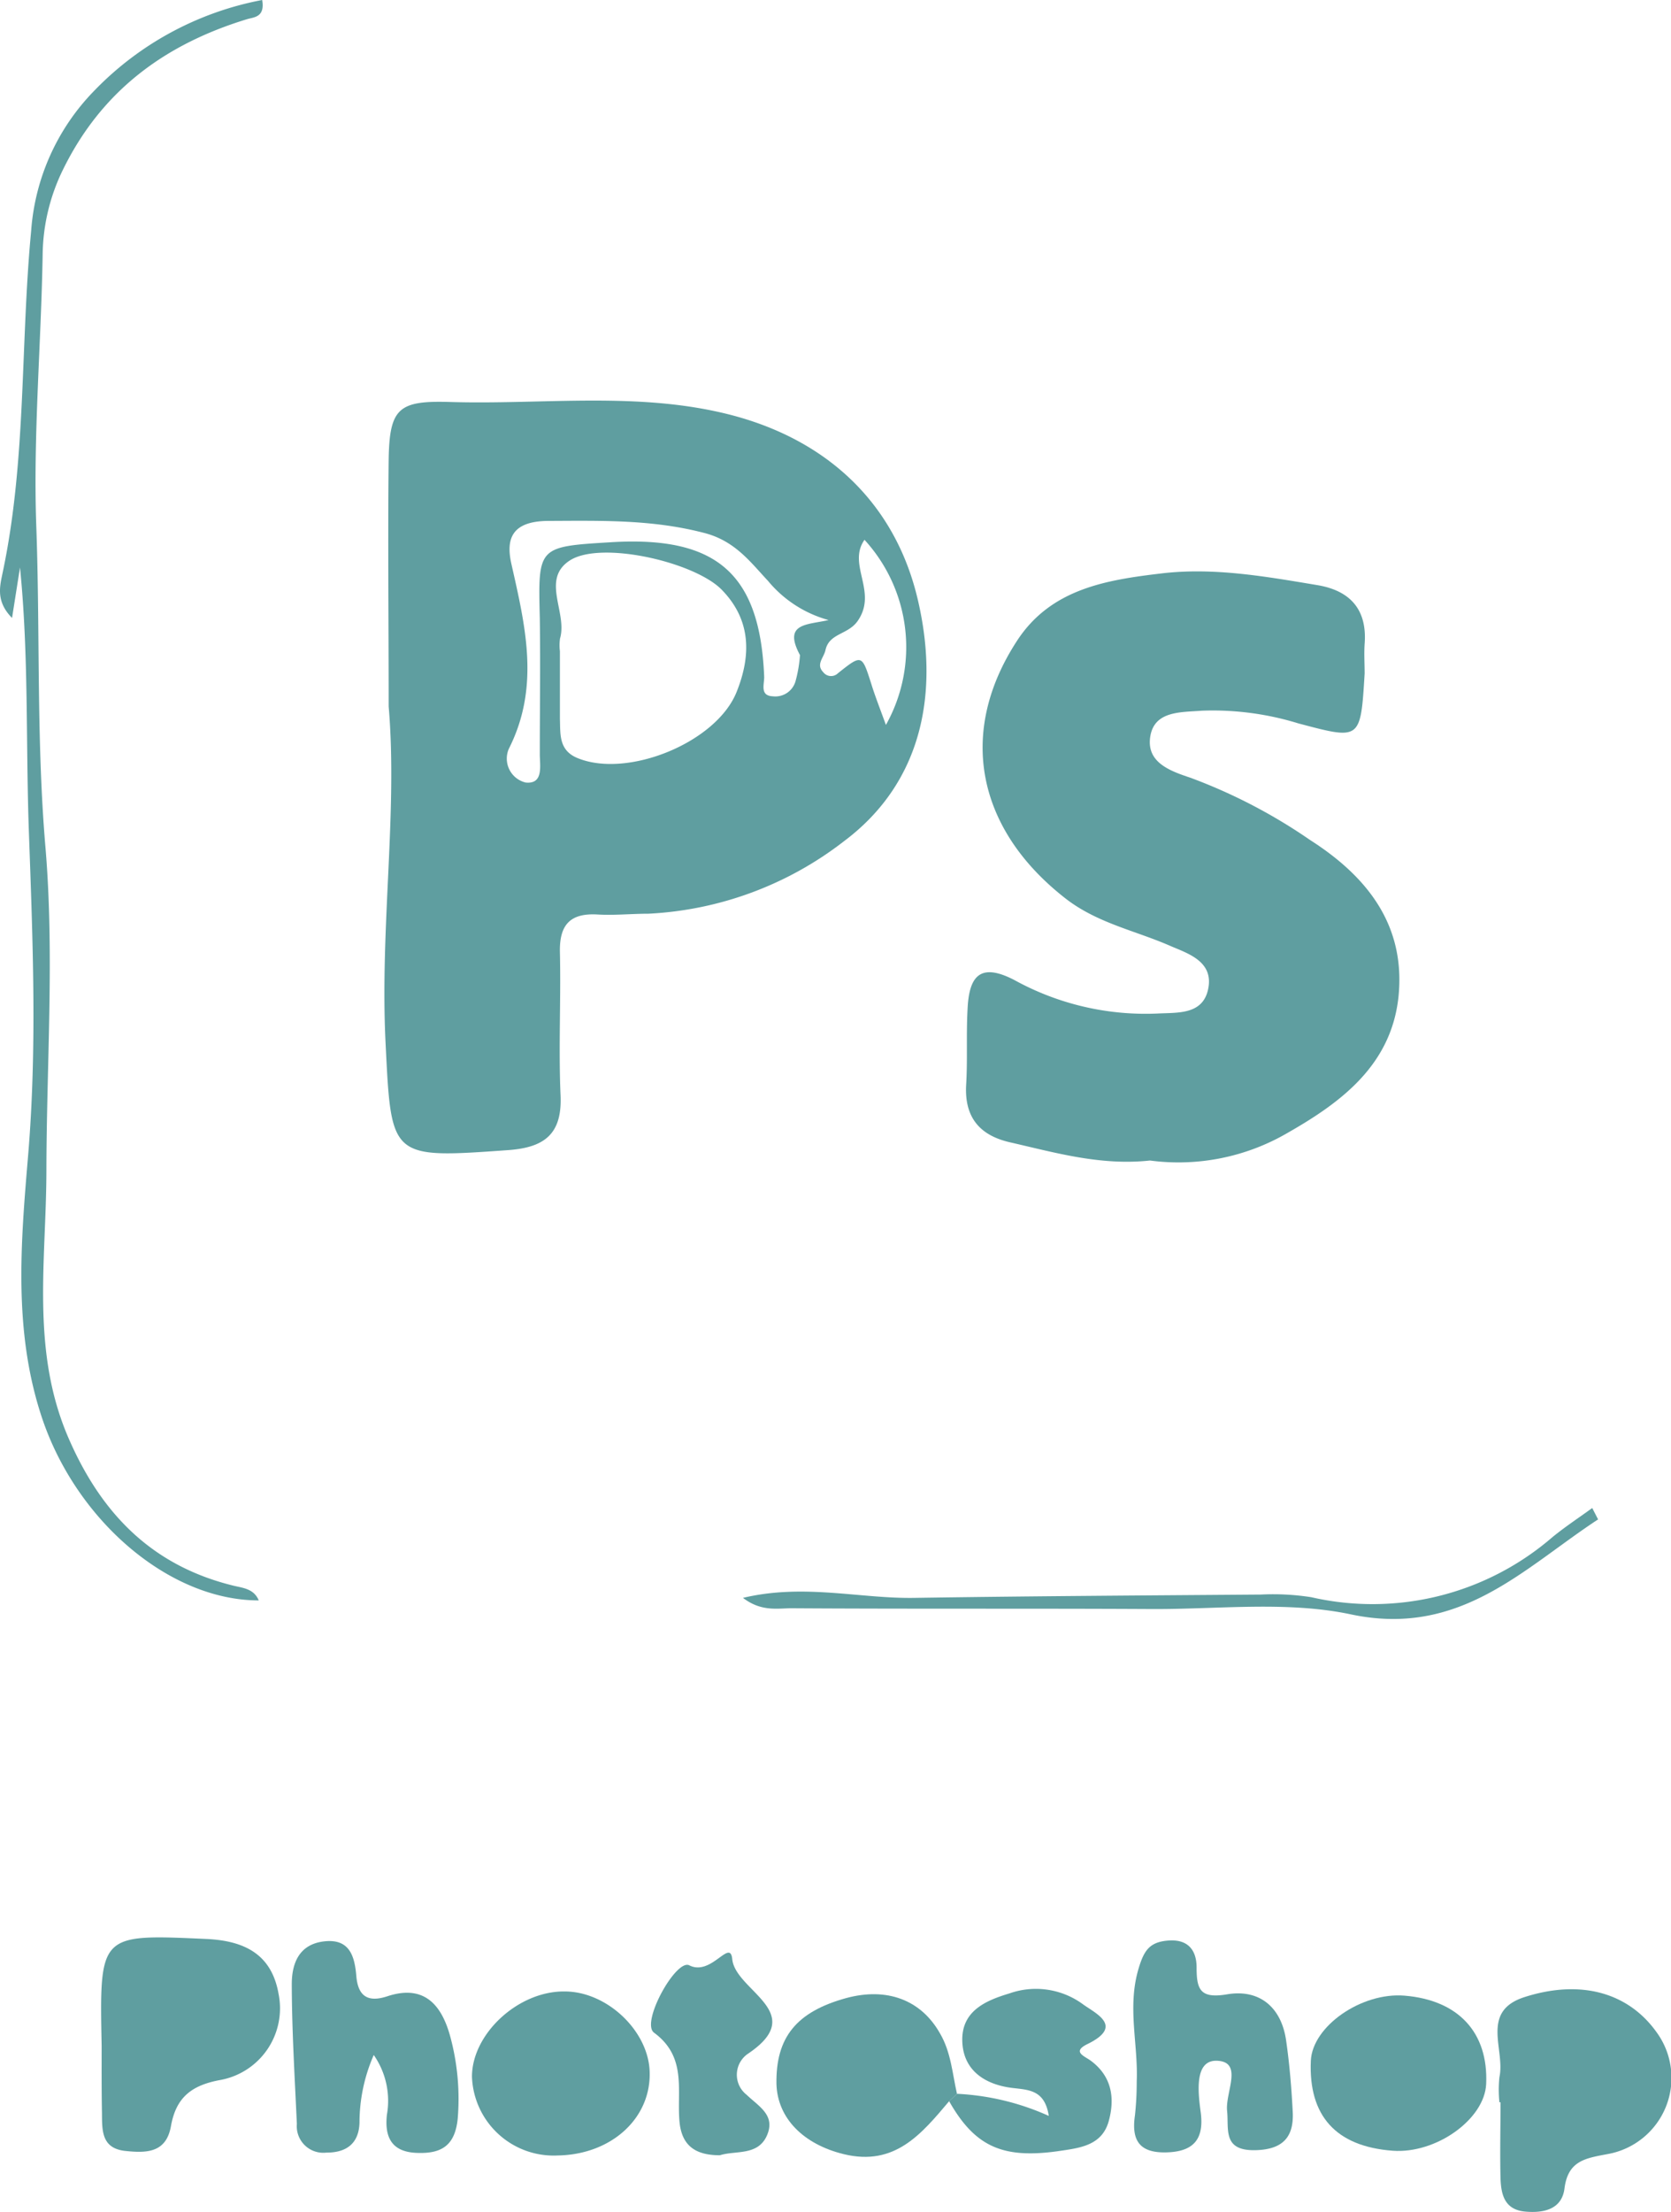
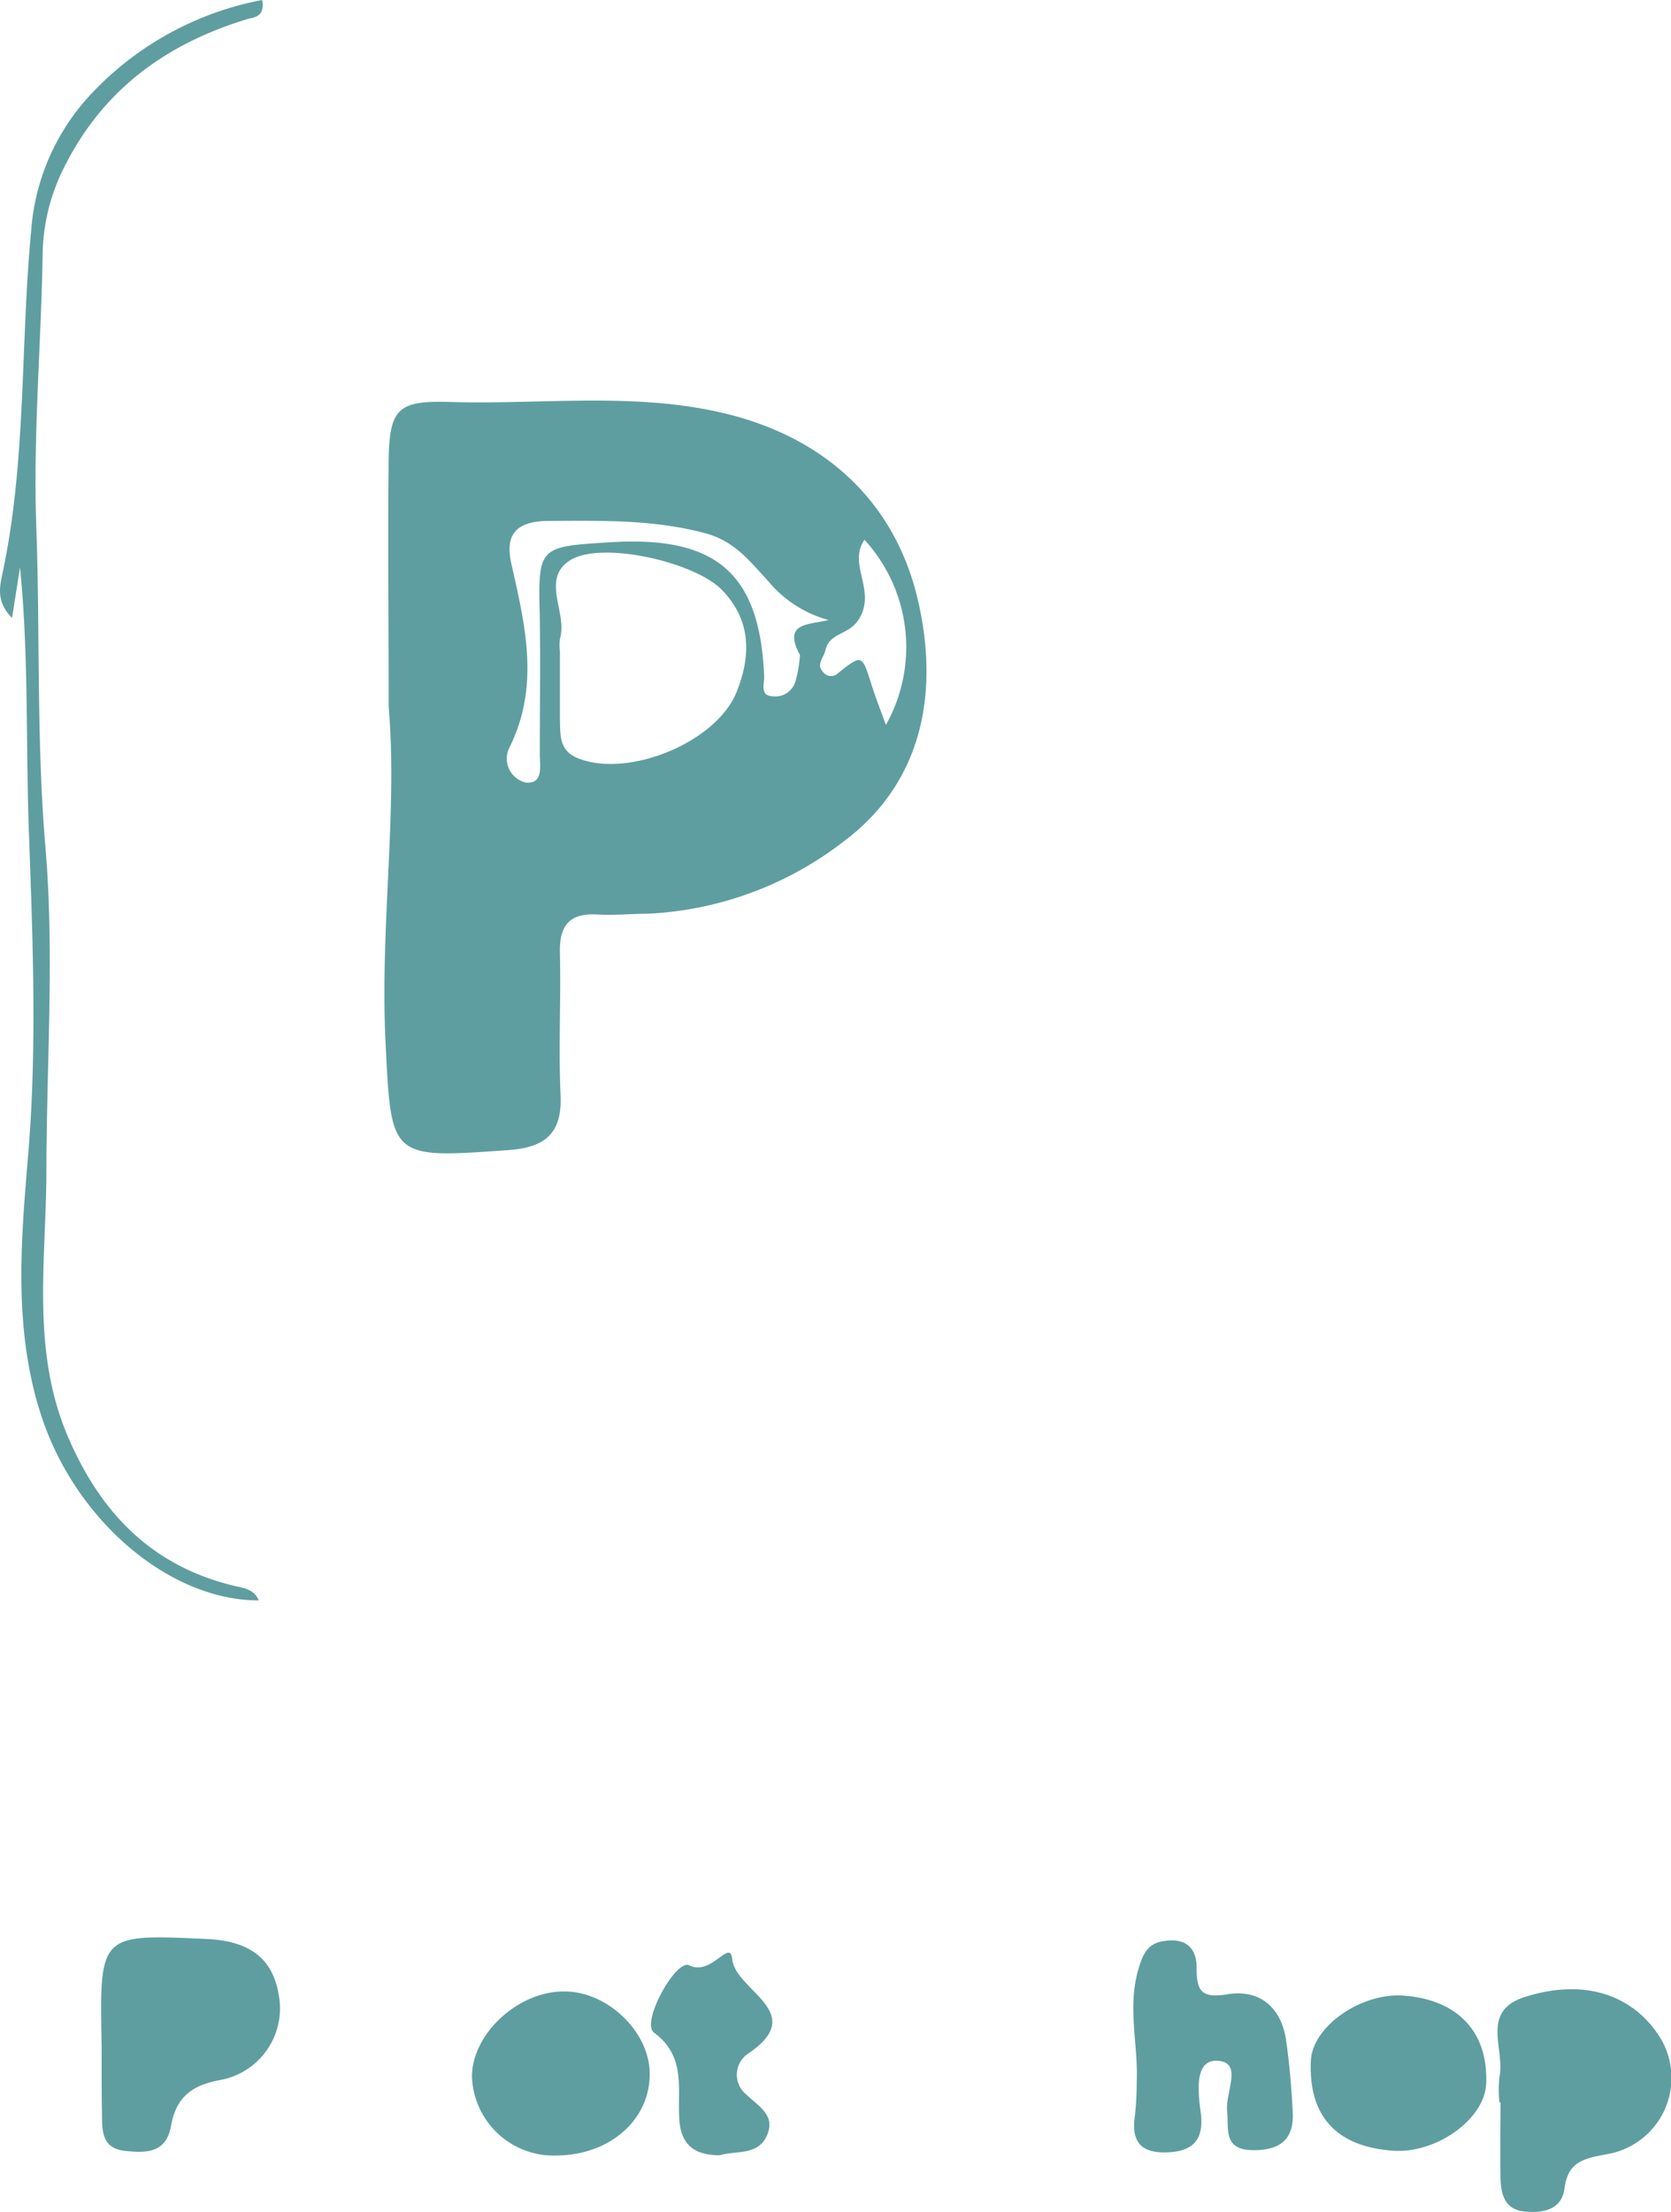
<svg xmlns="http://www.w3.org/2000/svg" viewBox="0 0 151.25 200.14">
  <defs>
    <style>.a{fill:#5f9ea0;}</style>
  </defs>
  <path class="a" d="M35.18,63.92c0-8.07-.08-15.23,0-22.38.08-4.61.9-5.31,5.54-5.17,8.53.26,17.18-1,25.58,1.21,8.72,2.31,14.77,8.07,16.78,16.7,1.91,8.17.55,16.42-6.7,21.84a31.41,31.41,0,0,1-17.7,6.55c-1.53,0-3.07.16-4.6.07-2.46-.14-3.45.92-3.4,3.39.1,4.34-.13,8.7.06,13,.15,3.53-1.52,4.7-4.76,4.93-10.68.76-10.56.77-11.08-9.68S36,73.48,35.18,63.92Zm15.5-5c0,2,0,4.09,0,6.13.05,1.37-.12,2.84,1.6,3.54,4.53,1.86,12.58-1.41,14.4-6C68,59.29,68,56.07,65.3,53.33c-2.49-2.5-10.95-4.44-13.74-2.61-2.61,1.71-.18,4.71-.87,7.05A4.41,4.41,0,0,0,50.68,58.92ZM75,56.1a10.8,10.8,0,0,1-5.49-3.55c-1.6-1.7-3-3.66-5.88-4.36C59,47,54.42,47.11,49.7,47.13c-3.41,0-3.92,1.64-3.41,3.9,1.27,5.63,2.6,11.12-.23,16.71a2.23,2.23,0,0,0,1.51,3.06c1.67.18,1.28-1.56,1.29-2.61,0-4.08.06-8.16,0-12.24-.16-6.49-.2-6.49,6.43-6.89,9.59-.59,13.51,2.85,13.88,12.19,0,.72-.39,1.7.79,1.75A1.9,1.9,0,0,0,72,61.66a12,12,0,0,0,.41-2.39C70.84,56.35,73.07,56.55,75,56.1Zm5.17,9.52a14.38,14.38,0,0,0-1.92-16.78c-1.59,2.26,1.24,4.7-.63,7.36-.88,1.24-2.56,1.08-2.9,2.61-.15.7-.89,1.3-.21,2a.89.89,0,0,0,1.34.1c2.16-1.72,2.16-1.7,3,.92C79.19,62.94,79.61,64,80.2,65.62Z" />
-   <path class="a" d="M104.09,105c-4.46.48-8.53-.7-12.64-1.64-2.75-.62-4.16-2.24-4-5.19.14-2.29,0-4.6.13-6.9.14-2.91,1.1-4.25,4.29-2.57a24.6,24.6,0,0,0,12.92,3c1.82-.1,4.2.15,4.6-2.4.36-2.27-1.75-3-3.33-3.66-3.23-1.44-6.75-2.09-9.68-4.4-8-6.27-9.72-15-4.32-23.27,3.07-4.71,8.1-5.5,13.08-6.09,4.73-.56,9.43.28,14.1,1.06,2.94.49,4.52,2.18,4.28,5.31-.06.89,0,1.79,0,2.69-.37,6.07-.36,6-6,4.51a26.34,26.34,0,0,0-8.7-1.15c-1.92.15-4.32,0-4.7,2.32s1.7,3.11,3.61,3.74A49,49,0,0,1,118.58,76c5.15,3.29,8.68,7.7,8,14.22-.67,6.15-5.18,9.51-10,12.26A19.61,19.61,0,0,1,104.09,105Z" />
  <path class="a" d="M23.42,144.8c-8.11,0-16.57-7.25-19.66-16.64-2.56-7.77-1.88-15.72-1.22-23.56.83-9.84.42-19.67.07-29.46-.28-7.91,0-15.83-.8-23.8l-.72,4.57C-.42,54.38,0,53,.25,51.76,2.4,41.58,1.84,31.17,2.82,20.89A20.2,20.2,0,0,1,8.52,8.22,28.48,28.48,0,0,1,23.73,0C24,1.56,23,1.55,22.38,1.73,14.93,4,9.21,8.2,5.71,15.33a17.9,17.9,0,0,0-1.85,7.73C3.72,31.21,3,39.44,3.28,47.48c.36,9.77,0,19.58.85,29.37.79,9.6.09,19.32.07,29,0,8.23-1.47,16.51,2.12,24.53,3,6.77,7.62,11.36,14.91,13.11C22.06,143.68,23,143.78,23.42,144.8Z" />
  <path class="a" d="M9.2,185.1C9,174.92,9,175,18.66,175.43c3.5.16,5.94,1.4,6.56,5A6.59,6.59,0,0,1,20,188.18c-2.7.48-4.07,1.61-4.53,4.2-.43,2.41-2.22,2.43-4.12,2.23-2.16-.23-2.11-1.83-2.12-3.4C9.19,189.17,9.2,187.14,9.2,185.1Z" />
  <path class="a" d="M135.72,190.22a10.94,10.94,0,0,1,0-2.29c.54-2.48-1.75-5.93,2.24-7.23,5.11-1.65,9.44-.42,12,3.19a7,7,0,0,1-4.43,11c-2,.38-3.6.58-3.92,3.11-.23,1.85-1.81,2.25-3.53,2.1-1.88-.16-2.21-1.51-2.26-3-.06-2.3,0-4.6,0-6.9Z" />
-   <path class="a" d="M33.83,185.93a15.27,15.27,0,0,0-1.29,6.13c-.06,1.89-1.2,2.71-3,2.7a2.4,2.4,0,0,1-2.67-2.59c-.19-4.21-.45-8.42-.46-12.64,0-1.84.62-3.61,2.92-3.88s2.77,1.32,2.92,3.12,1,2.45,2.83,1.84c3.48-1.14,5,1,5.73,3.86a21.55,21.55,0,0,1,.62,7.22c-.23,2.24-1.27,3.14-3.47,3.1-2.38,0-3.18-1.26-2.94-3.45A7.25,7.25,0,0,0,33.83,185.93Z" />
  <path class="a" d="M102.89,188.33c.14-3.38-.87-6.71.16-10.19.49-1.67,1-2.41,2.62-2.56,1.82-.17,2.65.82,2.64,2.47,0,2,.37,2.79,2.76,2.39,2.9-.49,4.9,1.13,5.34,4.16.31,2.14.49,4.31.6,6.47s-.77,3.41-3.37,3.47c-3,.07-2.4-1.88-2.57-3.56s1.48-4.42-.9-4.53c-2.08-.09-1.73,2.85-1.49,4.65.33,2.48-.67,3.58-3.12,3.64s-3.16-1.12-2.83-3.35A28.38,28.38,0,0,0,102.89,188.33Z" />
  <path class="a" d="M42.72,187.89c0-3.88,4.19-7.76,8.39-7.71,3.81,0,7.53,3.52,7.69,7.18.19,4.25-3.43,7.58-8.32,7.66A7.4,7.4,0,0,1,42.72,187.89Z" />
-   <path class="a" d="M85.91,190.11c-2.49,2.95-4.91,5.92-9.54,4.79-3.64-.89-6-3.24-6.09-6.35-.07-4.22,1.81-6.53,6.31-7.77,3.69-1,6.78.16,8.49,3.19,1,1.7,1.12,3.62,1.54,5.47Z" />
  <path class="a" d="M126.06,194.59c-5.12-.38-7.63-3.14-7.41-8.14.14-3.12,4.58-6.21,8.48-5.89,4.88.4,7.6,3.34,7.39,8C134.37,191.74,130,194.88,126.06,194.59Z" />
-   <path class="a" d="M85.91,190.11l.71-.67a22.9,22.9,0,0,1,8.31,2c-.36-2.37-1.83-2.35-3.3-2.53-2.53-.31-4.49-1.63-4.53-4.31s2.16-3.61,4.26-4.24a7.2,7.2,0,0,1,6.58.92c1.12.85,3.91,2,.47,3.67-1.39.69-.27,1.07.3,1.48,1.92,1.41,2.22,3.38,1.65,5.47-.62,2.27-2.71,2.45-4.59,2.73C90.72,195.34,88.23,194.19,85.91,190.11Z" />
  <path class="a" d="M65.16,195c-2.19,0-3.47-.84-3.66-3.09-.24-2.79.69-5.8-2.3-8-1.23-.91,2-6.73,3.2-6.09,2,1,3.69-2.48,3.88-.56.29,2.89,7,4.82,1.4,8.57a2.3,2.3,0,0,0-.1,3.7c1.13,1.08,2.65,1.86,1.83,3.7S66.57,194.55,65.16,195Z" />
-   <path class="a" d="M144.65,137.47c-6.78,4.45-12.51,10.69-22.39,8.59-5.76-1.22-12-.45-18-.48-10.87-.06-21.74,0-32.61-.07-1.3,0-2.73.33-4.4-.94,5.56-1.32,10.58.09,15.57,0,10.44-.16,20.87-.22,31.31-.3a22.36,22.36,0,0,1,4.56.24,24.9,24.9,0,0,0,21.81-5.42c1.16-.95,2.41-1.77,3.62-2.65Z" />
</svg>